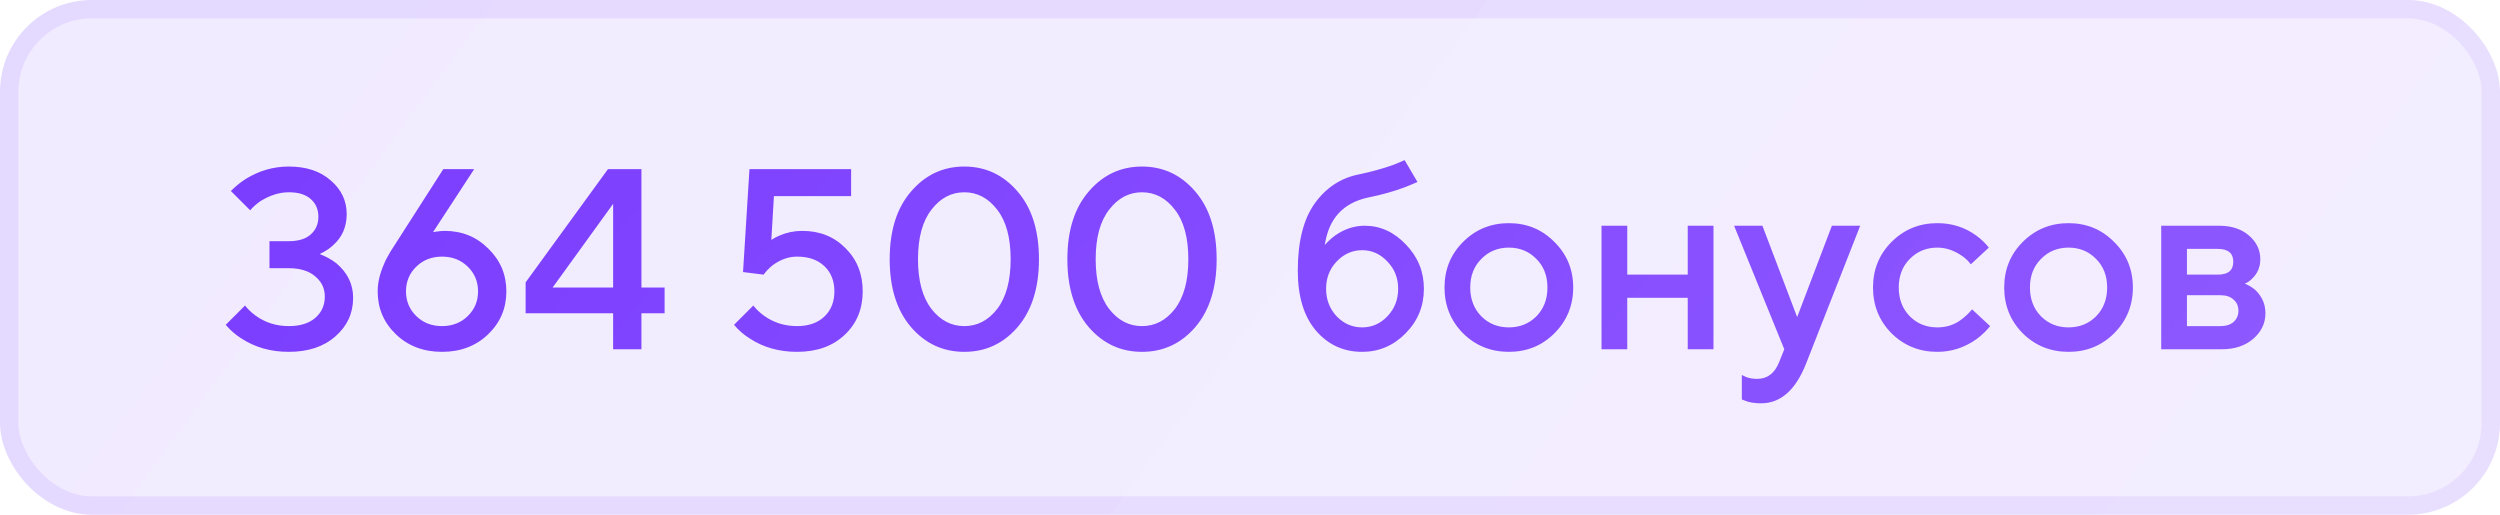
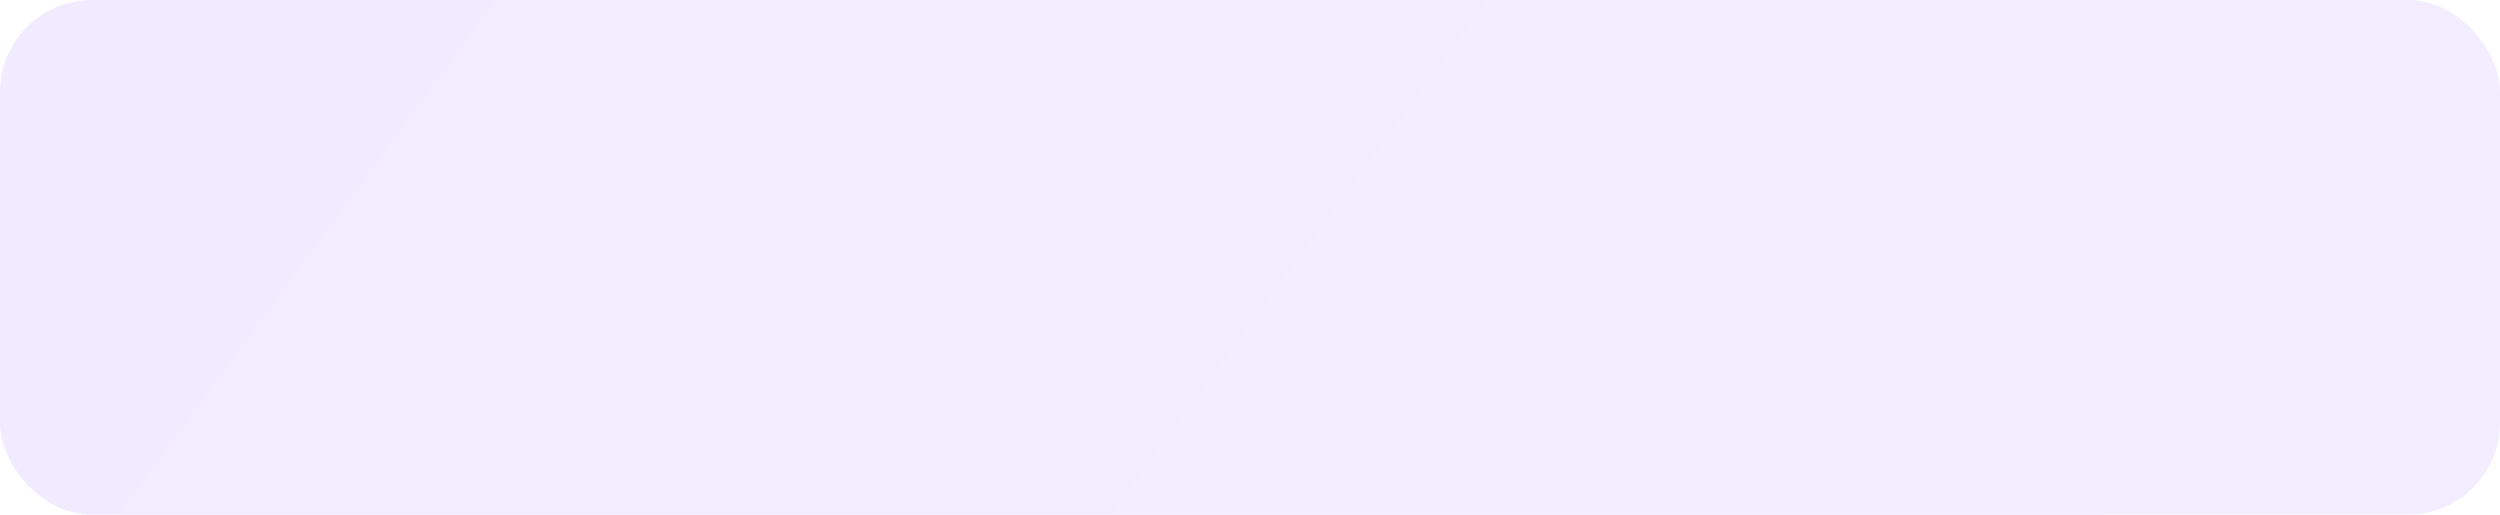
<svg xmlns="http://www.w3.org/2000/svg" width="136" height="28" viewBox="0 0 136 28" fill="none">
  <rect width="136" height="28" rx="5" fill="url(#paint0_linear_2656_713)" fill-opacity="0.1" />
-   <rect x="0.5" y="0.5" width="135" height="27" rx="4.5" stroke="url(#paint1_linear_2656_713)" stroke-opacity="0.1" />
-   <path d="M12.28 17.67L13.33 16.62C13.479 16.816 13.675 17.003 13.918 17.18C14.441 17.553 15.038 17.74 15.71 17.74C16.326 17.74 16.807 17.591 17.152 17.292C17.497 16.993 17.67 16.606 17.67 16.13C17.67 15.691 17.497 15.327 17.152 15.038C16.807 14.739 16.326 14.59 15.71 14.59H14.66V13.12H15.71C16.233 13.12 16.629 12.999 16.9 12.756C17.18 12.513 17.32 12.191 17.32 11.79C17.32 11.389 17.18 11.067 16.9 10.824C16.629 10.581 16.233 10.46 15.71 10.46C15.197 10.46 14.679 10.623 14.156 10.95C13.923 11.118 13.741 11.281 13.61 11.44L12.56 10.39C12.821 10.129 13.092 9.909 13.372 9.732C14.1 9.284 14.879 9.06 15.71 9.06C16.662 9.06 17.423 9.312 17.992 9.816C18.571 10.311 18.86 10.922 18.86 11.65C18.86 12.341 18.613 12.905 18.118 13.344C17.931 13.521 17.689 13.68 17.39 13.82C17.735 13.951 18.039 14.119 18.3 14.324C18.907 14.837 19.21 15.463 19.21 16.2C19.21 17.04 18.888 17.74 18.244 18.3C17.609 18.86 16.765 19.14 15.71 19.14C14.73 19.14 13.871 18.897 13.134 18.412C12.817 18.216 12.532 17.969 12.28 17.67ZM21.246 13.68L24.116 9.2H25.796L23.556 12.63L23.71 12.602C23.906 12.574 24.065 12.56 24.186 12.56C25.129 12.56 25.922 12.882 26.566 13.526C27.219 14.161 27.546 14.935 27.546 15.85C27.546 16.774 27.215 17.553 26.552 18.188C25.889 18.823 25.054 19.14 24.046 19.14C23.038 19.14 22.203 18.823 21.54 18.188C20.877 17.553 20.546 16.774 20.546 15.85C20.546 15.374 20.663 14.875 20.896 14.352C20.971 14.165 21.087 13.941 21.246 13.68ZM22.646 14.506C22.273 14.87 22.086 15.318 22.086 15.85C22.086 16.382 22.273 16.83 22.646 17.194C23.019 17.558 23.486 17.74 24.046 17.74C24.606 17.74 25.073 17.558 25.446 17.194C25.819 16.83 26.006 16.382 26.006 15.85C26.006 15.318 25.819 14.87 25.446 14.506C25.073 14.142 24.606 13.96 24.046 13.96C23.486 13.96 23.019 14.142 22.646 14.506ZM28.594 17.04V15.36L33.074 9.2H34.894V15.64H36.154V17.04H34.894V19H33.354V17.04H28.594ZM30.064 15.64H33.354V11.09L30.064 15.64ZM39.931 17.67L40.981 16.62C41.13 16.816 41.326 17.003 41.569 17.18C42.092 17.553 42.689 17.74 43.361 17.74C43.986 17.74 44.481 17.567 44.845 17.222C45.209 16.877 45.391 16.419 45.391 15.85C45.391 15.281 45.209 14.823 44.845 14.478C44.481 14.133 43.986 13.96 43.361 13.96C42.894 13.96 42.442 14.123 42.003 14.45C41.807 14.618 41.653 14.781 41.541 14.94L40.421 14.8L40.771 9.2H46.301V10.67H42.101L41.961 13.05C42.101 12.957 42.25 12.877 42.409 12.812C42.801 12.644 43.212 12.56 43.641 12.56C44.593 12.56 45.377 12.873 45.993 13.498C46.618 14.114 46.931 14.898 46.931 15.85C46.931 16.811 46.604 17.6 45.951 18.216C45.298 18.832 44.434 19.14 43.361 19.14C42.381 19.14 41.522 18.897 40.785 18.412C40.468 18.216 40.183 17.969 39.931 17.67ZM54.251 16.802C54.736 16.167 54.979 15.267 54.979 14.1C54.979 12.933 54.736 12.037 54.251 11.412C53.766 10.777 53.168 10.46 52.459 10.46C51.75 10.46 51.152 10.777 50.667 11.412C50.182 12.037 49.939 12.933 49.939 14.1C49.939 15.267 50.182 16.167 50.667 16.802C51.152 17.427 51.75 17.74 52.459 17.74C53.168 17.74 53.766 17.427 54.251 16.802ZM55.357 17.796C54.582 18.692 53.616 19.14 52.459 19.14C51.302 19.14 50.336 18.692 49.561 17.796C48.786 16.891 48.399 15.659 48.399 14.1C48.399 12.541 48.786 11.314 49.561 10.418C50.336 9.513 51.302 9.06 52.459 9.06C53.616 9.06 54.582 9.513 55.357 10.418C56.132 11.314 56.519 12.541 56.519 14.1C56.519 15.659 56.132 16.891 55.357 17.796ZM63.917 16.802C64.402 16.167 64.645 15.267 64.645 14.1C64.645 12.933 64.402 12.037 63.917 11.412C63.432 10.777 62.834 10.46 62.125 10.46C61.416 10.46 60.818 10.777 60.333 11.412C59.848 12.037 59.605 12.933 59.605 14.1C59.605 15.267 59.848 16.167 60.333 16.802C60.818 17.427 61.416 17.74 62.125 17.74C62.834 17.74 63.432 17.427 63.917 16.802ZM65.023 17.796C64.248 18.692 63.282 19.14 62.125 19.14C60.968 19.14 60.002 18.692 59.227 17.796C58.452 16.891 58.065 15.659 58.065 14.1C58.065 12.541 58.452 11.314 59.227 10.418C60.002 9.513 60.968 9.06 62.125 9.06C63.282 9.06 64.248 9.513 65.023 10.418C65.798 11.314 66.185 12.541 66.185 14.1C66.185 15.659 65.798 16.891 65.023 17.796ZM76.41 8.71L77.11 9.9C76.877 10.003 76.653 10.096 76.438 10.18C75.85 10.404 75.188 10.591 74.45 10.74C73.069 11.029 72.276 11.893 72.07 13.33C72.229 13.143 72.416 12.971 72.63 12.812C73.134 12.457 73.671 12.28 74.24 12.28C75.09 12.28 75.836 12.621 76.48 13.302C77.134 13.974 77.46 14.777 77.46 15.71C77.46 16.653 77.129 17.46 76.466 18.132C75.804 18.804 75.015 19.14 74.1 19.14C73.083 19.14 72.243 18.753 71.58 17.978C70.927 17.203 70.6 16.121 70.6 14.73C70.6 13.143 70.908 11.921 71.524 11.062C72.15 10.194 72.962 9.667 73.96 9.48C74.614 9.34 75.206 9.177 75.738 8.99C76.074 8.859 76.298 8.766 76.41 8.71ZM72.714 17.208C73.106 17.609 73.568 17.81 74.1 17.81C74.632 17.81 75.09 17.609 75.472 17.208C75.864 16.797 76.06 16.298 76.06 15.71C76.06 15.122 75.864 14.627 75.472 14.226C75.09 13.815 74.632 13.61 74.1 13.61C73.568 13.61 73.106 13.815 72.714 14.226C72.332 14.627 72.14 15.122 72.14 15.71C72.14 16.298 72.332 16.797 72.714 17.208ZM79.59 18.132C78.918 17.451 78.582 16.62 78.582 15.64C78.582 14.66 78.918 13.834 79.59 13.162C80.271 12.481 81.102 12.14 82.082 12.14C83.061 12.14 83.888 12.481 84.559 13.162C85.241 13.834 85.582 14.66 85.582 15.64C85.582 16.62 85.241 17.451 84.559 18.132C83.888 18.804 83.061 19.14 82.082 19.14C81.102 19.14 80.271 18.804 79.59 18.132ZM80.584 17.208C80.985 17.609 81.484 17.81 82.082 17.81C82.679 17.81 83.178 17.609 83.579 17.208C83.981 16.797 84.181 16.275 84.181 15.64C84.181 15.005 83.981 14.487 83.579 14.086C83.178 13.675 82.679 13.47 82.082 13.47C81.484 13.47 80.985 13.675 80.584 14.086C80.182 14.487 79.981 15.005 79.981 15.64C79.981 16.275 80.182 16.797 80.584 17.208ZM87.123 19V12.28H88.523V14.94H91.813V12.28H93.213V19H91.813V16.2H88.523V19H87.123ZM94.755 21.73V20.4C94.793 20.419 94.872 20.456 94.993 20.512C95.171 20.577 95.371 20.61 95.595 20.61C96.146 20.61 96.543 20.307 96.785 19.7L97.065 19L94.335 12.28H95.875L97.765 17.25L99.655 12.28H101.195L98.255 19.77C97.686 21.217 96.869 21.94 95.805 21.94C95.516 21.94 95.264 21.907 95.049 21.842L94.755 21.73ZM107.282 16.83L108.262 17.74C108.066 17.992 107.823 18.225 107.534 18.44C106.881 18.907 106.167 19.14 105.392 19.14C104.412 19.14 103.581 18.804 102.9 18.132C102.228 17.451 101.892 16.62 101.892 15.64C101.892 14.66 102.228 13.834 102.9 13.162C103.581 12.481 104.412 12.14 105.392 12.14C106.185 12.14 106.89 12.364 107.506 12.812C107.786 13.017 108.015 13.237 108.192 13.47L107.212 14.38C107.081 14.203 106.927 14.053 106.75 13.932C106.311 13.624 105.859 13.47 105.392 13.47C104.795 13.47 104.295 13.675 103.894 14.086C103.493 14.487 103.292 15.005 103.292 15.64C103.292 16.275 103.493 16.797 103.894 17.208C104.295 17.609 104.795 17.81 105.392 17.81C105.924 17.81 106.386 17.647 106.778 17.32C106.946 17.189 107.114 17.026 107.282 16.83ZM110.037 18.132C109.365 17.451 109.029 16.62 109.029 15.64C109.029 14.66 109.365 13.834 110.037 13.162C110.718 12.481 111.549 12.14 112.529 12.14C113.509 12.14 114.335 12.481 115.007 13.162C115.688 13.834 116.029 14.66 116.029 15.64C116.029 16.62 115.688 17.451 115.007 18.132C114.335 18.804 113.509 19.14 112.529 19.14C111.549 19.14 110.718 18.804 110.037 18.132ZM111.031 17.208C111.432 17.609 111.931 17.81 112.529 17.81C113.126 17.81 113.625 17.609 114.027 17.208C114.428 16.797 114.629 16.275 114.629 15.64C114.629 15.005 114.428 14.487 114.027 14.086C113.625 13.675 113.126 13.47 112.529 13.47C111.931 13.47 111.432 13.675 111.031 14.086C110.629 14.487 110.429 15.005 110.429 15.64C110.429 16.275 110.629 16.797 111.031 17.208ZM117.57 19V12.28H120.72C121.392 12.28 121.933 12.457 122.344 12.812C122.755 13.167 122.96 13.596 122.96 14.1C122.96 14.511 122.82 14.856 122.54 15.136C122.419 15.267 122.279 15.365 122.12 15.43C122.325 15.514 122.512 15.626 122.68 15.766C123.053 16.121 123.24 16.545 123.24 17.04C123.24 17.581 123.021 18.043 122.582 18.426C122.143 18.809 121.569 19 120.86 19H117.57ZM118.97 17.74H120.79C121.098 17.74 121.336 17.665 121.504 17.516C121.681 17.357 121.77 17.152 121.77 16.9C121.77 16.648 121.681 16.447 121.504 16.298C121.336 16.139 121.098 16.06 120.79 16.06H118.97V17.74ZM118.97 14.94H120.65C121.21 14.94 121.49 14.707 121.49 14.24C121.49 13.773 121.21 13.54 120.65 13.54H118.97V14.94Z" fill="url(#paint2_linear_2656_713)" />
  <defs>
    <linearGradient id="paint0_linear_2656_713" x1="0" y1="0" x2="101.825" y2="74.629" gradientUnits="userSpaceOnUse">
      <stop stop-color="#7A3CFF" />
      <stop offset="1" stop-color="#8E59FF" />
    </linearGradient>
    <linearGradient id="paint1_linear_2656_713" x1="0" y1="0" x2="101.825" y2="74.629" gradientUnits="userSpaceOnUse">
      <stop stop-color="#7A3CFF" />
      <stop offset="1" stop-color="#8E59FF" />
    </linearGradient>
    <linearGradient id="paint2_linear_2656_713" x1="12" y1="4" x2="87.203" y2="67.547" gradientUnits="userSpaceOnUse">
      <stop stop-color="#7A3CFF" />
      <stop offset="1" stop-color="#8E59FF" />
    </linearGradient>
  </defs>
</svg>